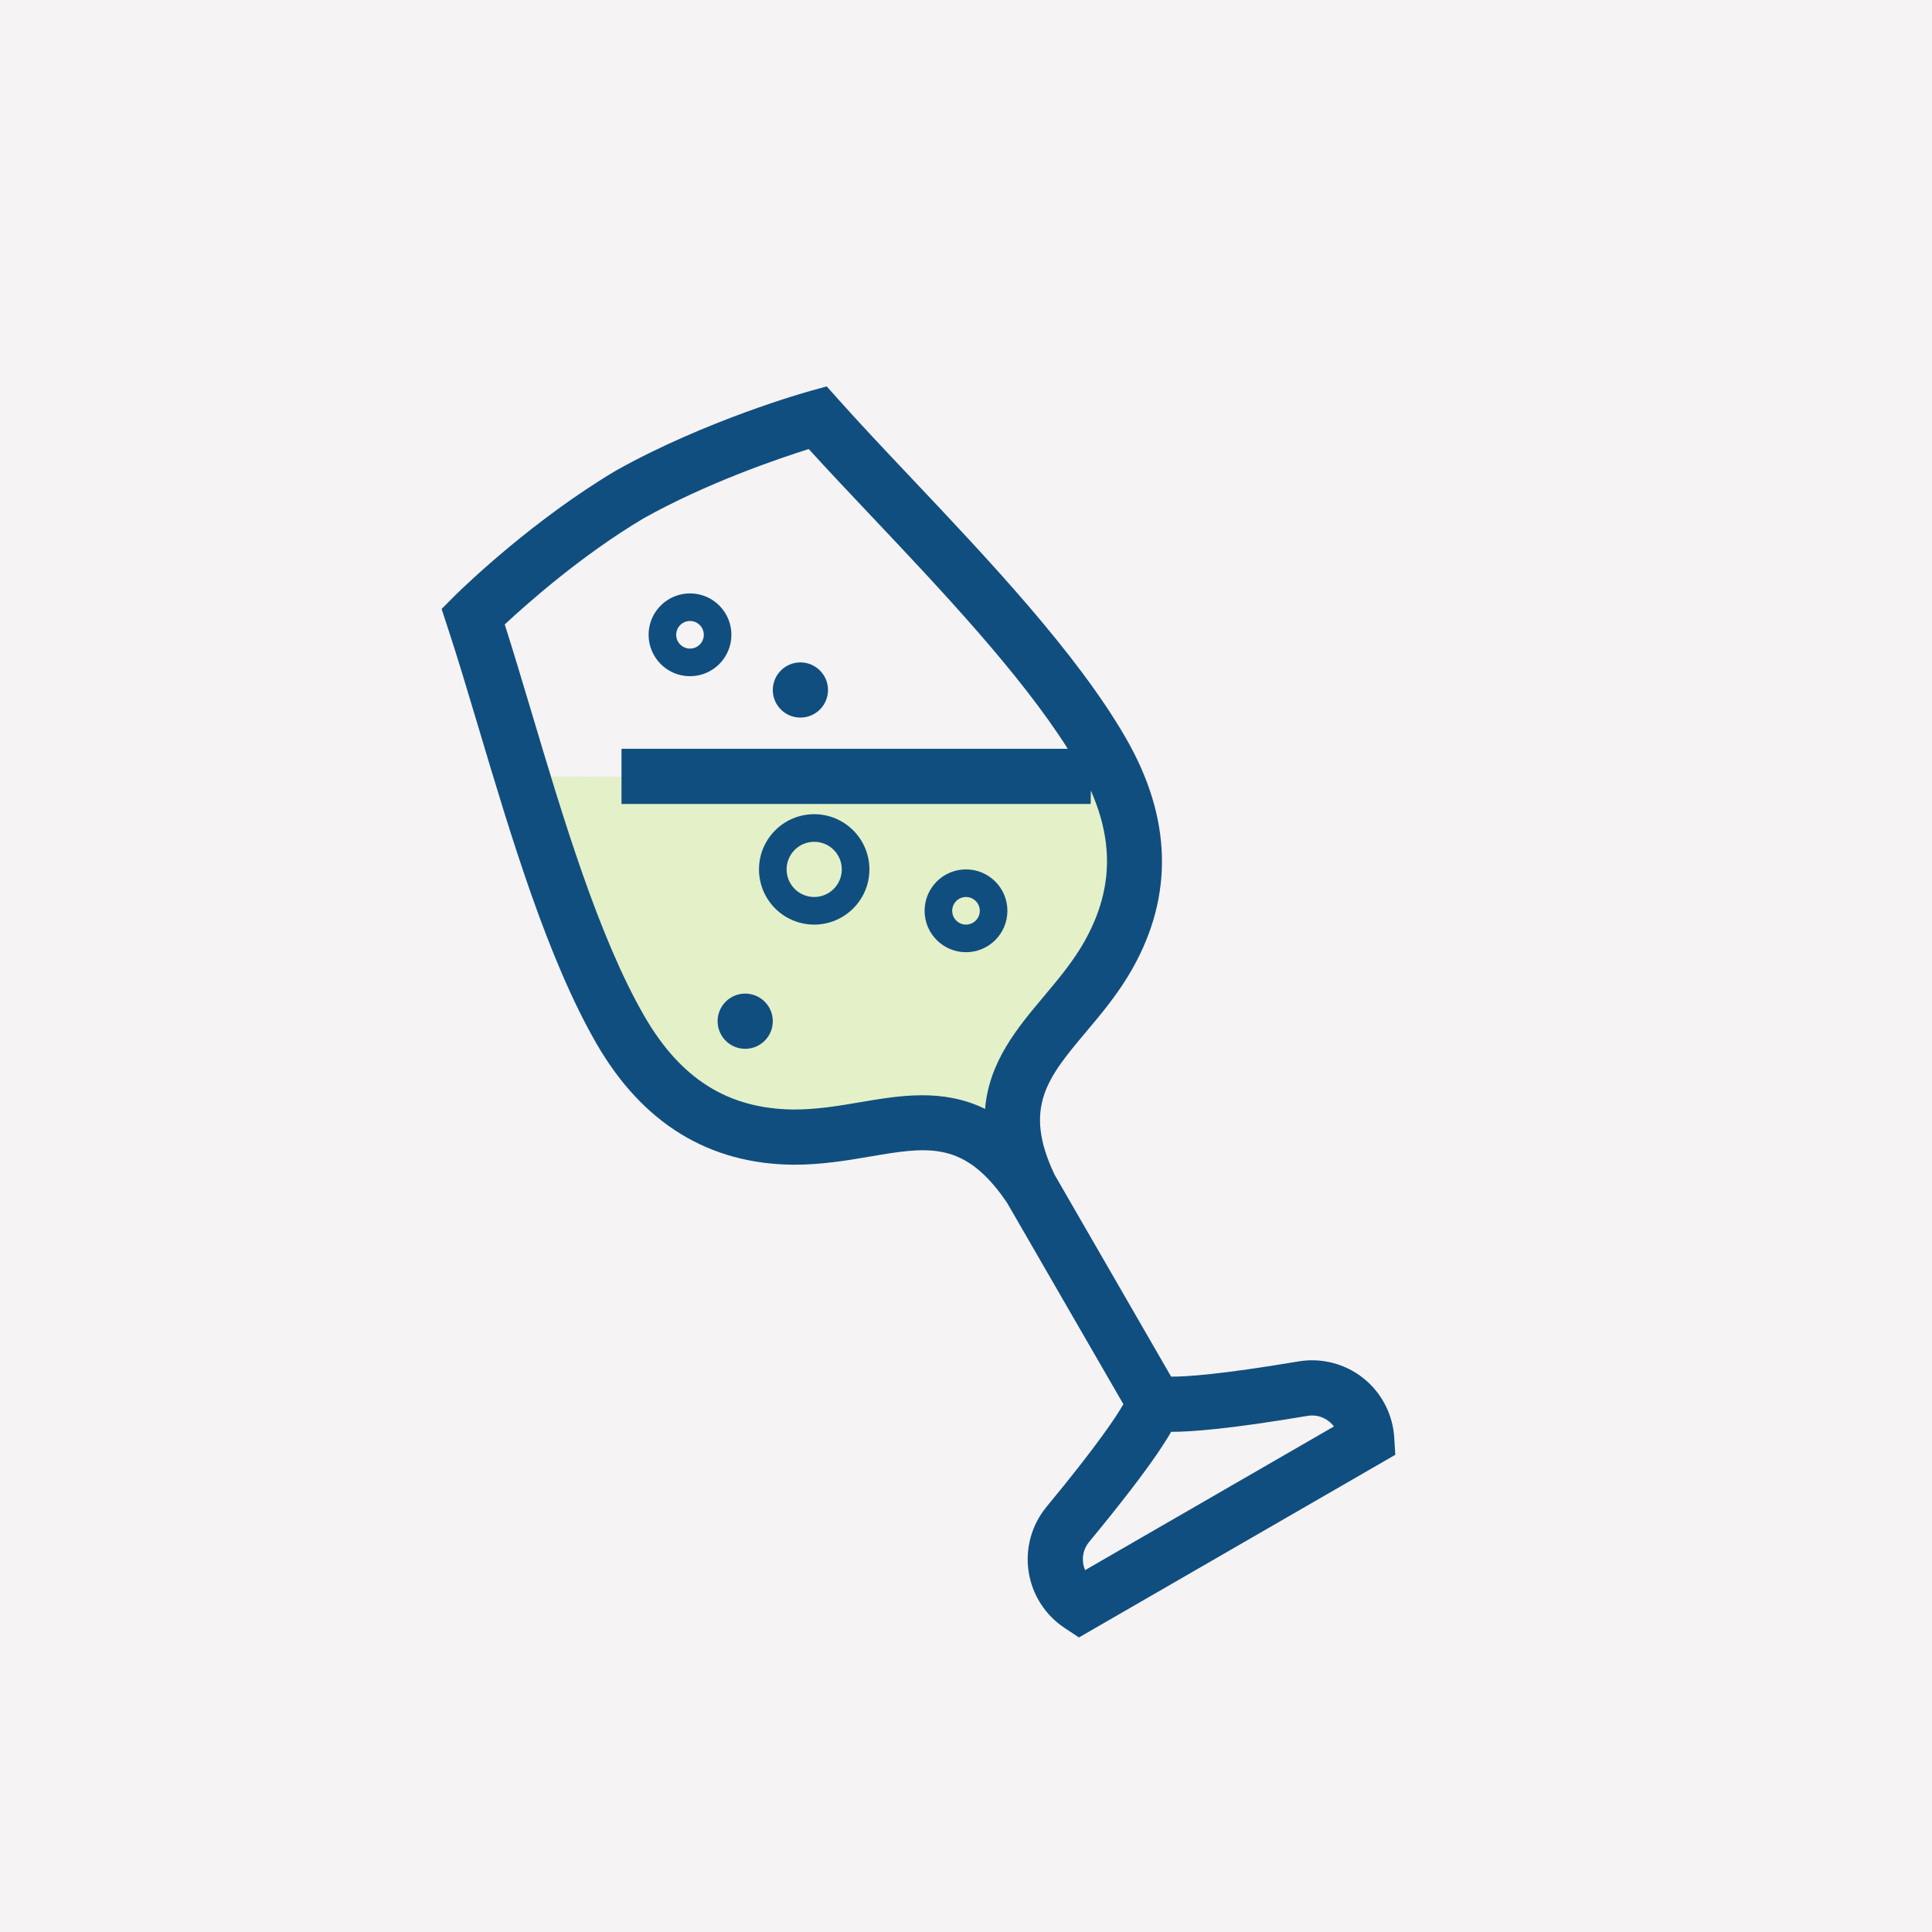
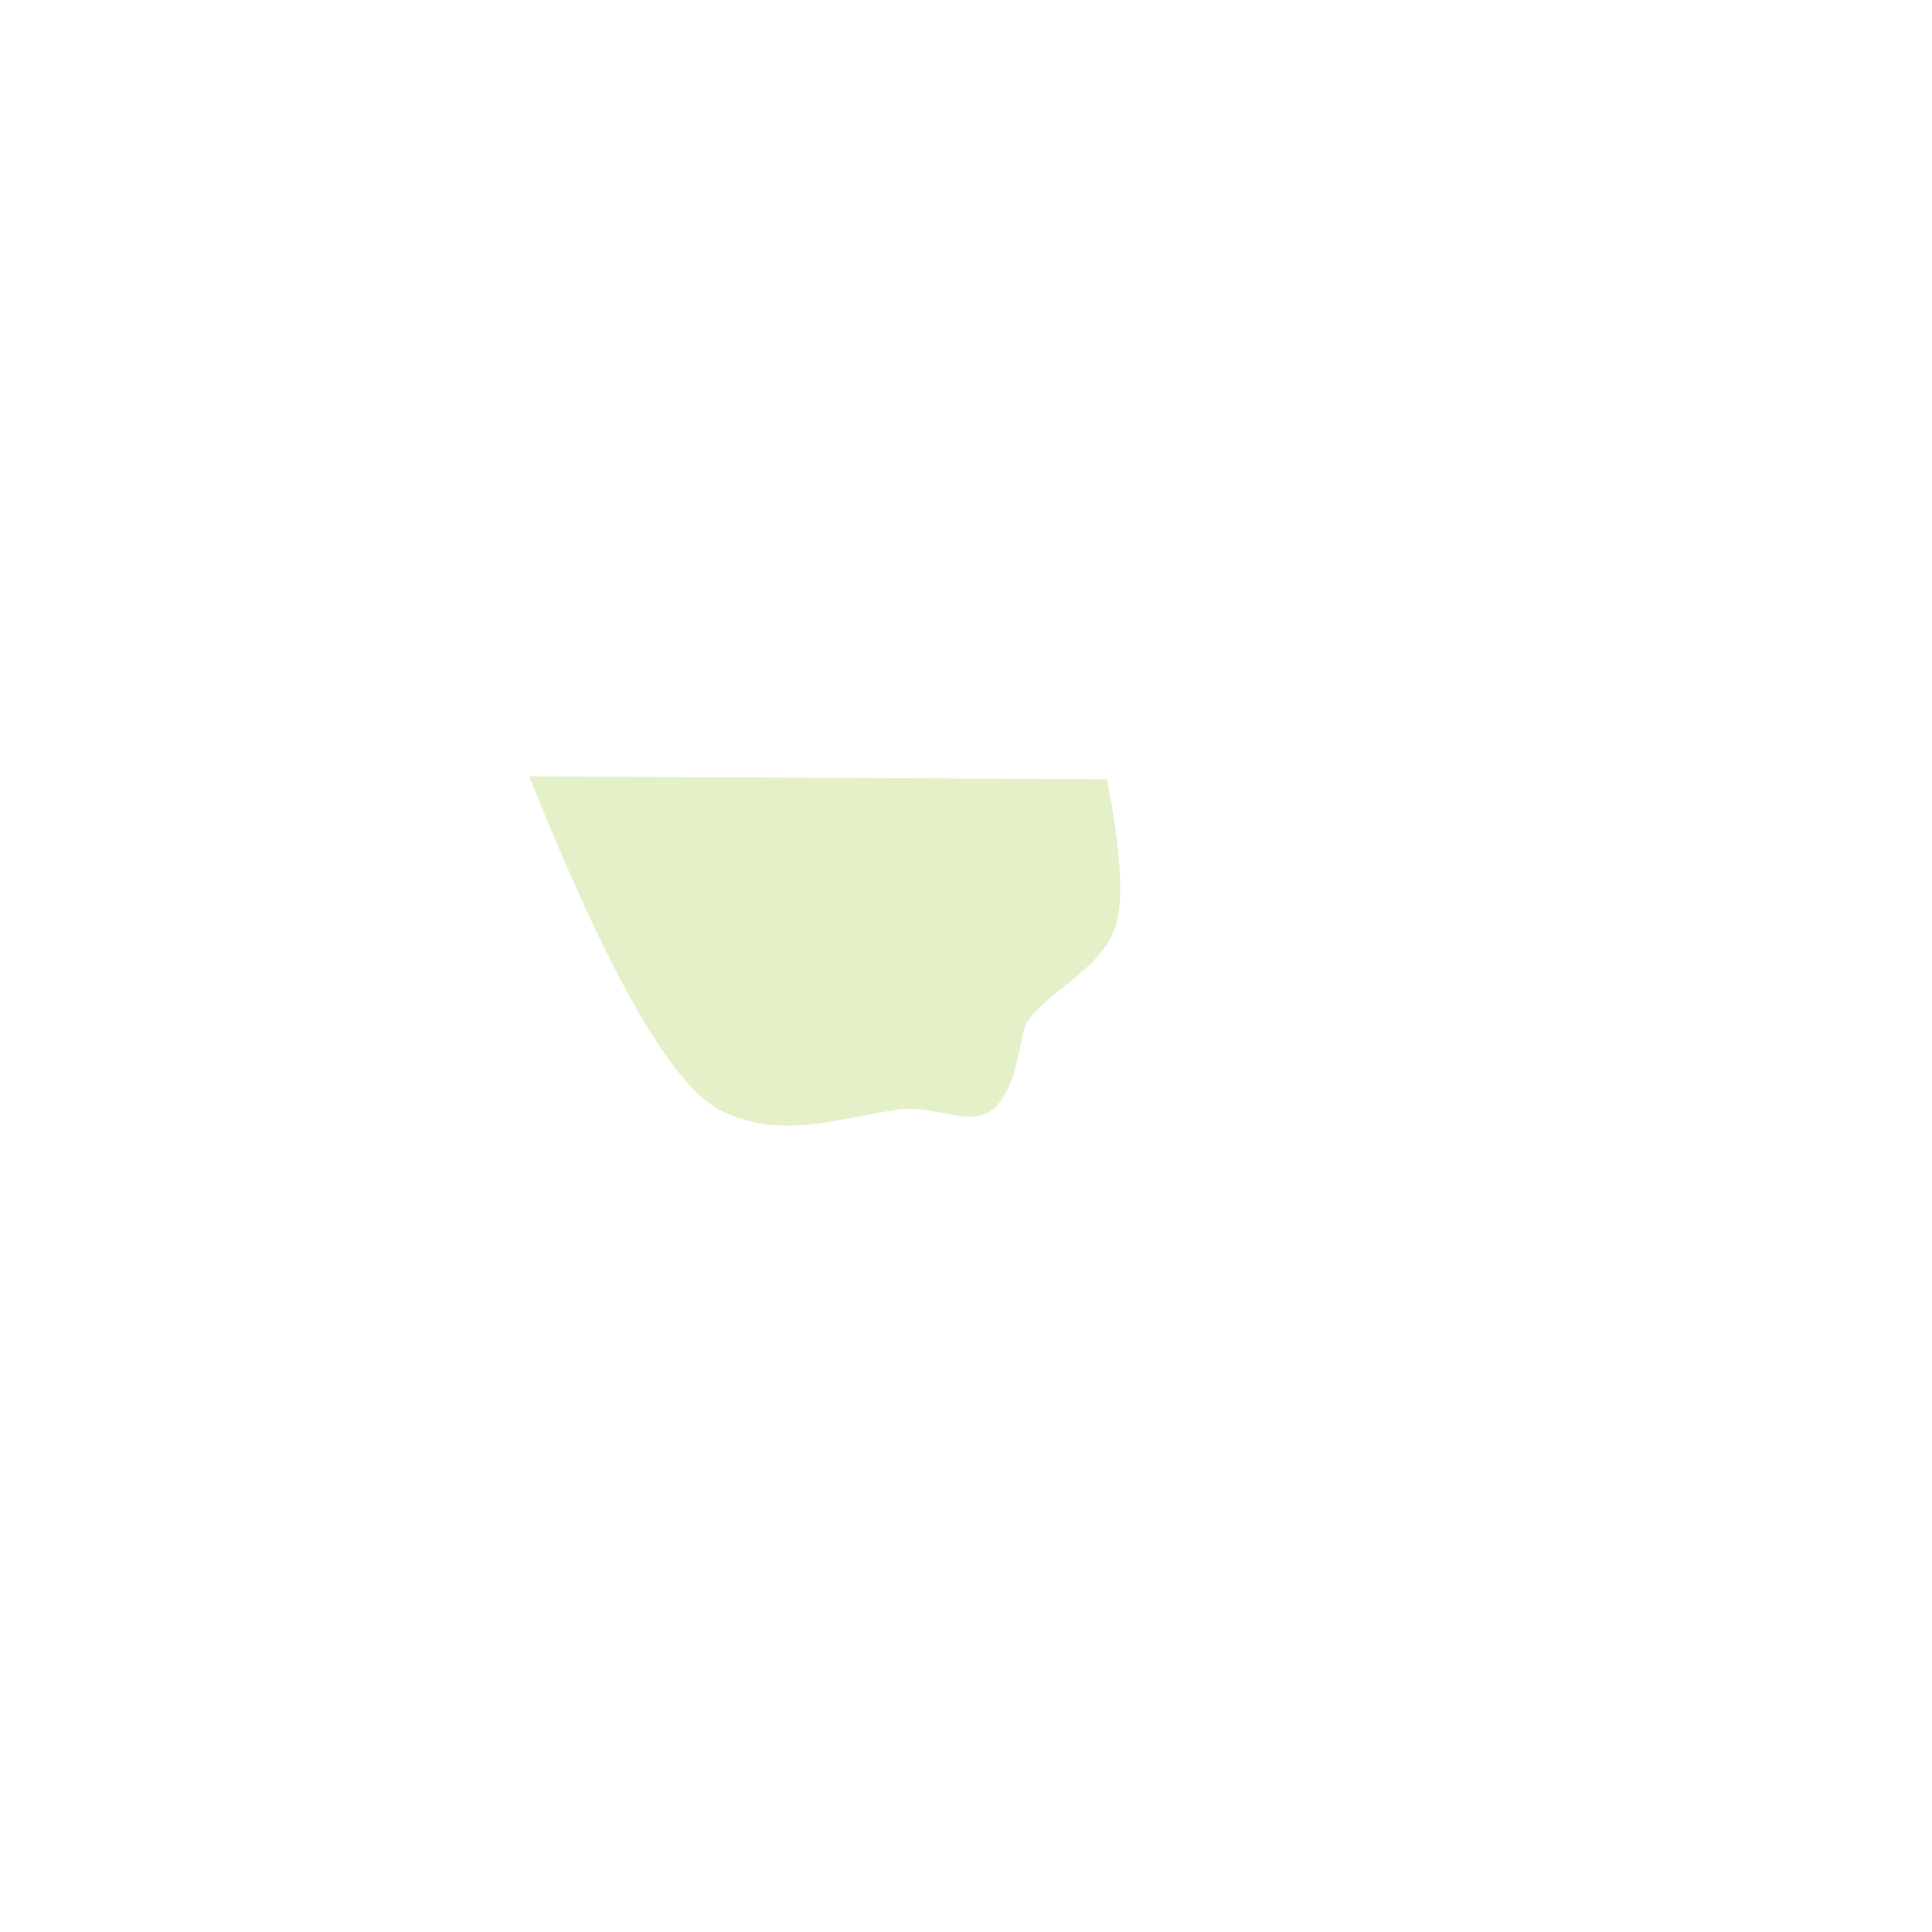
<svg xmlns="http://www.w3.org/2000/svg" width="35px" height="35px" viewBox="0 0 35 35" version="1.1">
  <title>sparkling-v2</title>
  <g id="Website-designs" stroke="none" stroke-width="1" fill="none" fill-rule="evenodd">
    <g id="Shop---product-detail--(Desktop)" transform="translate(-877, -441)">
      <g id="sparkling-v2" transform="translate(877, 441)">
-         <rect id="Rectangle" fill="#F5F3F3" x="0" y="0" width="35" height="35" />
        <path d="M9.588,14.065 L20.054,14.117 C20.307,15.415 20.361,16.296 20.216,16.761 C19.971,17.548 19.012,17.935 18.617,18.5 C18.461,18.724 18.459,19.727 17.979,20.1 C17.556,20.428 16.951,20.014 16.285,20.1 C15.288,20.228 14.129,20.687 13.028,20.1 C12.154,19.634 11.007,17.622 9.588,14.065 Z" id="Path-2" fill="#E4F0C8" />
-         <path d="M14.977,7 L15.184,7.232 C15.573,7.669 16.027,8.149 16.506,8.656 C17.914,10.146 19.509,11.834 20.395,13.369 C21.227,14.811 21.267,16.219 20.512,17.554 C20.264,17.994 19.951,18.366 19.675,18.694 C18.983,19.518 18.525,20.063 19.105,21.281 L21.216,24.939 C21.483,24.941 22.111,24.901 23.52,24.664 C23.937,24.593 24.367,24.703 24.698,24.967 C25.029,25.23 25.233,25.624 25.258,26.046 L25.277,26.355 L19.546,29.664 L19.288,29.493 C18.935,29.26 18.696,28.887 18.634,28.468 C18.571,28.05 18.69,27.623 18.959,27.297 C19.871,26.194 20.219,25.67 20.351,25.438 L18.244,21.79 L18.139,21.641 C17.414,20.67 16.774,20.779 15.749,20.954 C15.337,21.025 14.873,21.101 14.371,21.1 C12.838,21.086 11.639,20.348 10.806,18.906 C9.92,17.371 9.255,15.145 8.669,13.181 C8.469,12.513 8.28,11.879 8.096,11.324 L8,11.032 L8.253,10.778 C8.479,10.557 9.686,9.402 11.157,8.526 C12.789,7.612 14.601,7.104 14.677,7.083 L14.977,7 Z M23.686,25.65 C22.31,25.882 21.602,25.939 21.221,25.939 L21.216,25.939 C21.181,26.001 21.138,26.072 21.085,26.153 L20.968,26.33 C20.727,26.682 20.344,27.191 19.73,27.934 C19.64,28.043 19.602,28.18 19.623,28.321 C19.629,28.364 19.641,28.405 19.658,28.444 L24.165,25.842 C24.14,25.808 24.11,25.777 24.075,25.75 C23.965,25.662 23.827,25.626 23.686,25.65 Z M14.651,8.135 C14.086,8.313 12.801,8.751 11.656,9.392 C10.544,10.054 9.565,10.92 9.144,11.312 C9.299,11.799 9.459,12.335 9.627,12.895 C10.197,14.806 10.844,16.972 11.672,18.406 C12.333,19.551 13.194,20.089 14.381,20.1 C14.789,20.101 15.192,20.035 15.58,19.968 C16.298,19.846 17.078,19.713 17.846,20.089 C17.916,19.233 18.433,18.618 18.91,18.051 C19.17,17.741 19.439,17.421 19.642,17.062 C20.148,16.167 20.189,15.286 19.761,14.322 L19.759,14.565 L11.259,14.565 L11.259,13.565 L19.344,13.565 C18.48,12.202 17.051,10.689 15.779,9.343 C15.378,8.919 14.995,8.513 14.651,8.135 Z M13.5,18 C13.776,18 14,18.224 14,18.5 C14,18.776 13.776,19 13.5,19 C13.224,19 13,18.776 13,18.5 C13,18.224 13.224,18 13.5,18 Z M17.5,15.75 C17.914,15.75 18.25,16.086 18.25,16.5 C18.25,16.914 17.914,17.25 17.5,17.25 C17.086,17.25 16.75,16.914 16.75,16.5 C16.75,16.086 17.086,15.75 17.5,15.75 Z M14.75,14.75 C15.302,14.75 15.75,15.198 15.75,15.75 C15.75,16.302 15.302,16.75 14.75,16.75 C14.198,16.75 13.75,16.302 13.75,15.75 C13.75,15.198 14.198,14.75 14.75,14.75 Z M17.5,16.25 C17.362,16.25 17.25,16.362 17.25,16.5 C17.25,16.638 17.362,16.75 17.5,16.75 C17.638,16.75 17.75,16.638 17.75,16.5 C17.75,16.362 17.638,16.25 17.5,16.25 Z M14.75,15.25 C14.474,15.25 14.25,15.474 14.25,15.75 C14.25,16.026 14.474,16.25 14.75,16.25 C15.026,16.25 15.25,16.026 15.25,15.75 C15.25,15.474 15.026,15.25 14.75,15.25 Z M14.5,12 C14.776,12 15,12.224 15,12.5 C15,12.776 14.776,13 14.5,13 C14.224,13 14,12.776 14,12.5 C14,12.224 14.224,12 14.5,12 Z M12.5,10.75 C12.914,10.75 13.25,11.086 13.25,11.5 C13.25,11.914 12.914,12.25 12.5,12.25 C12.086,12.25 11.75,11.914 11.75,11.5 C11.75,11.086 12.086,10.75 12.5,10.75 Z M12.5,11.25 C12.362,11.25 12.25,11.362 12.25,11.5 C12.25,11.638 12.362,11.75 12.5,11.75 C12.638,11.75 12.75,11.638 12.75,11.5 C12.75,11.362 12.638,11.25 12.5,11.25 Z" id="Combined-Shape" fill="#104E7F" />
      </g>
    </g>
  </g>
</svg>